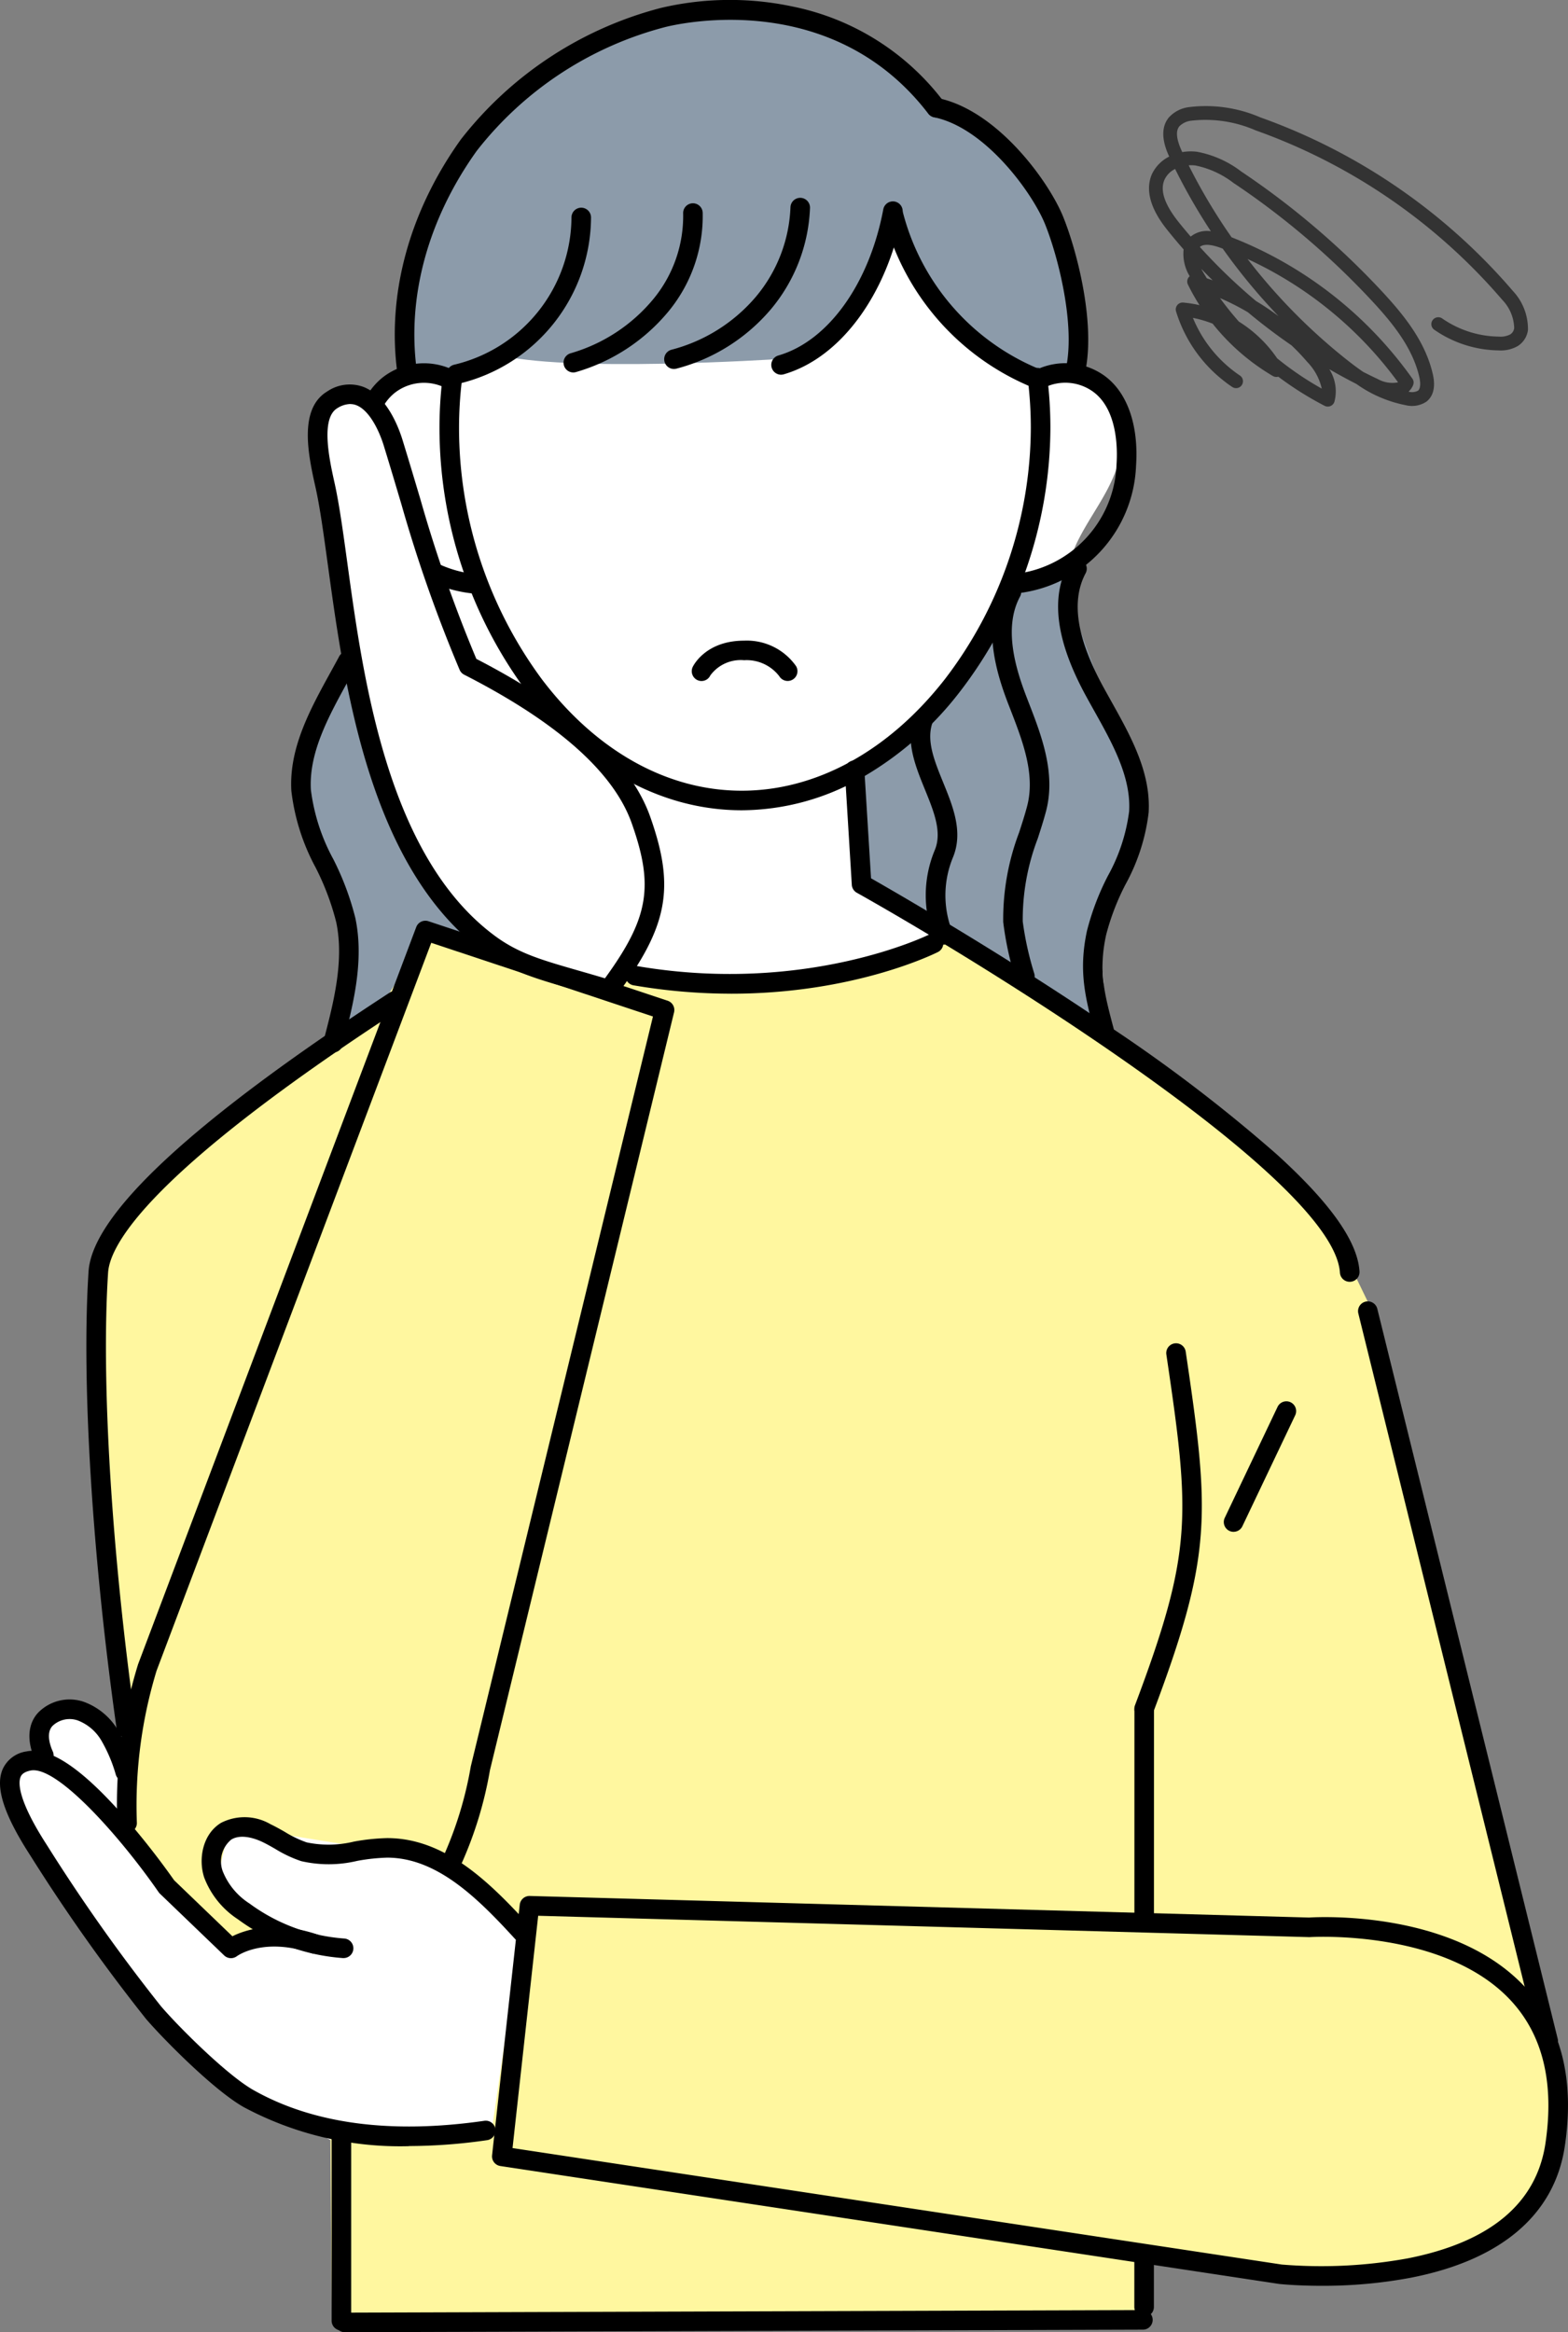
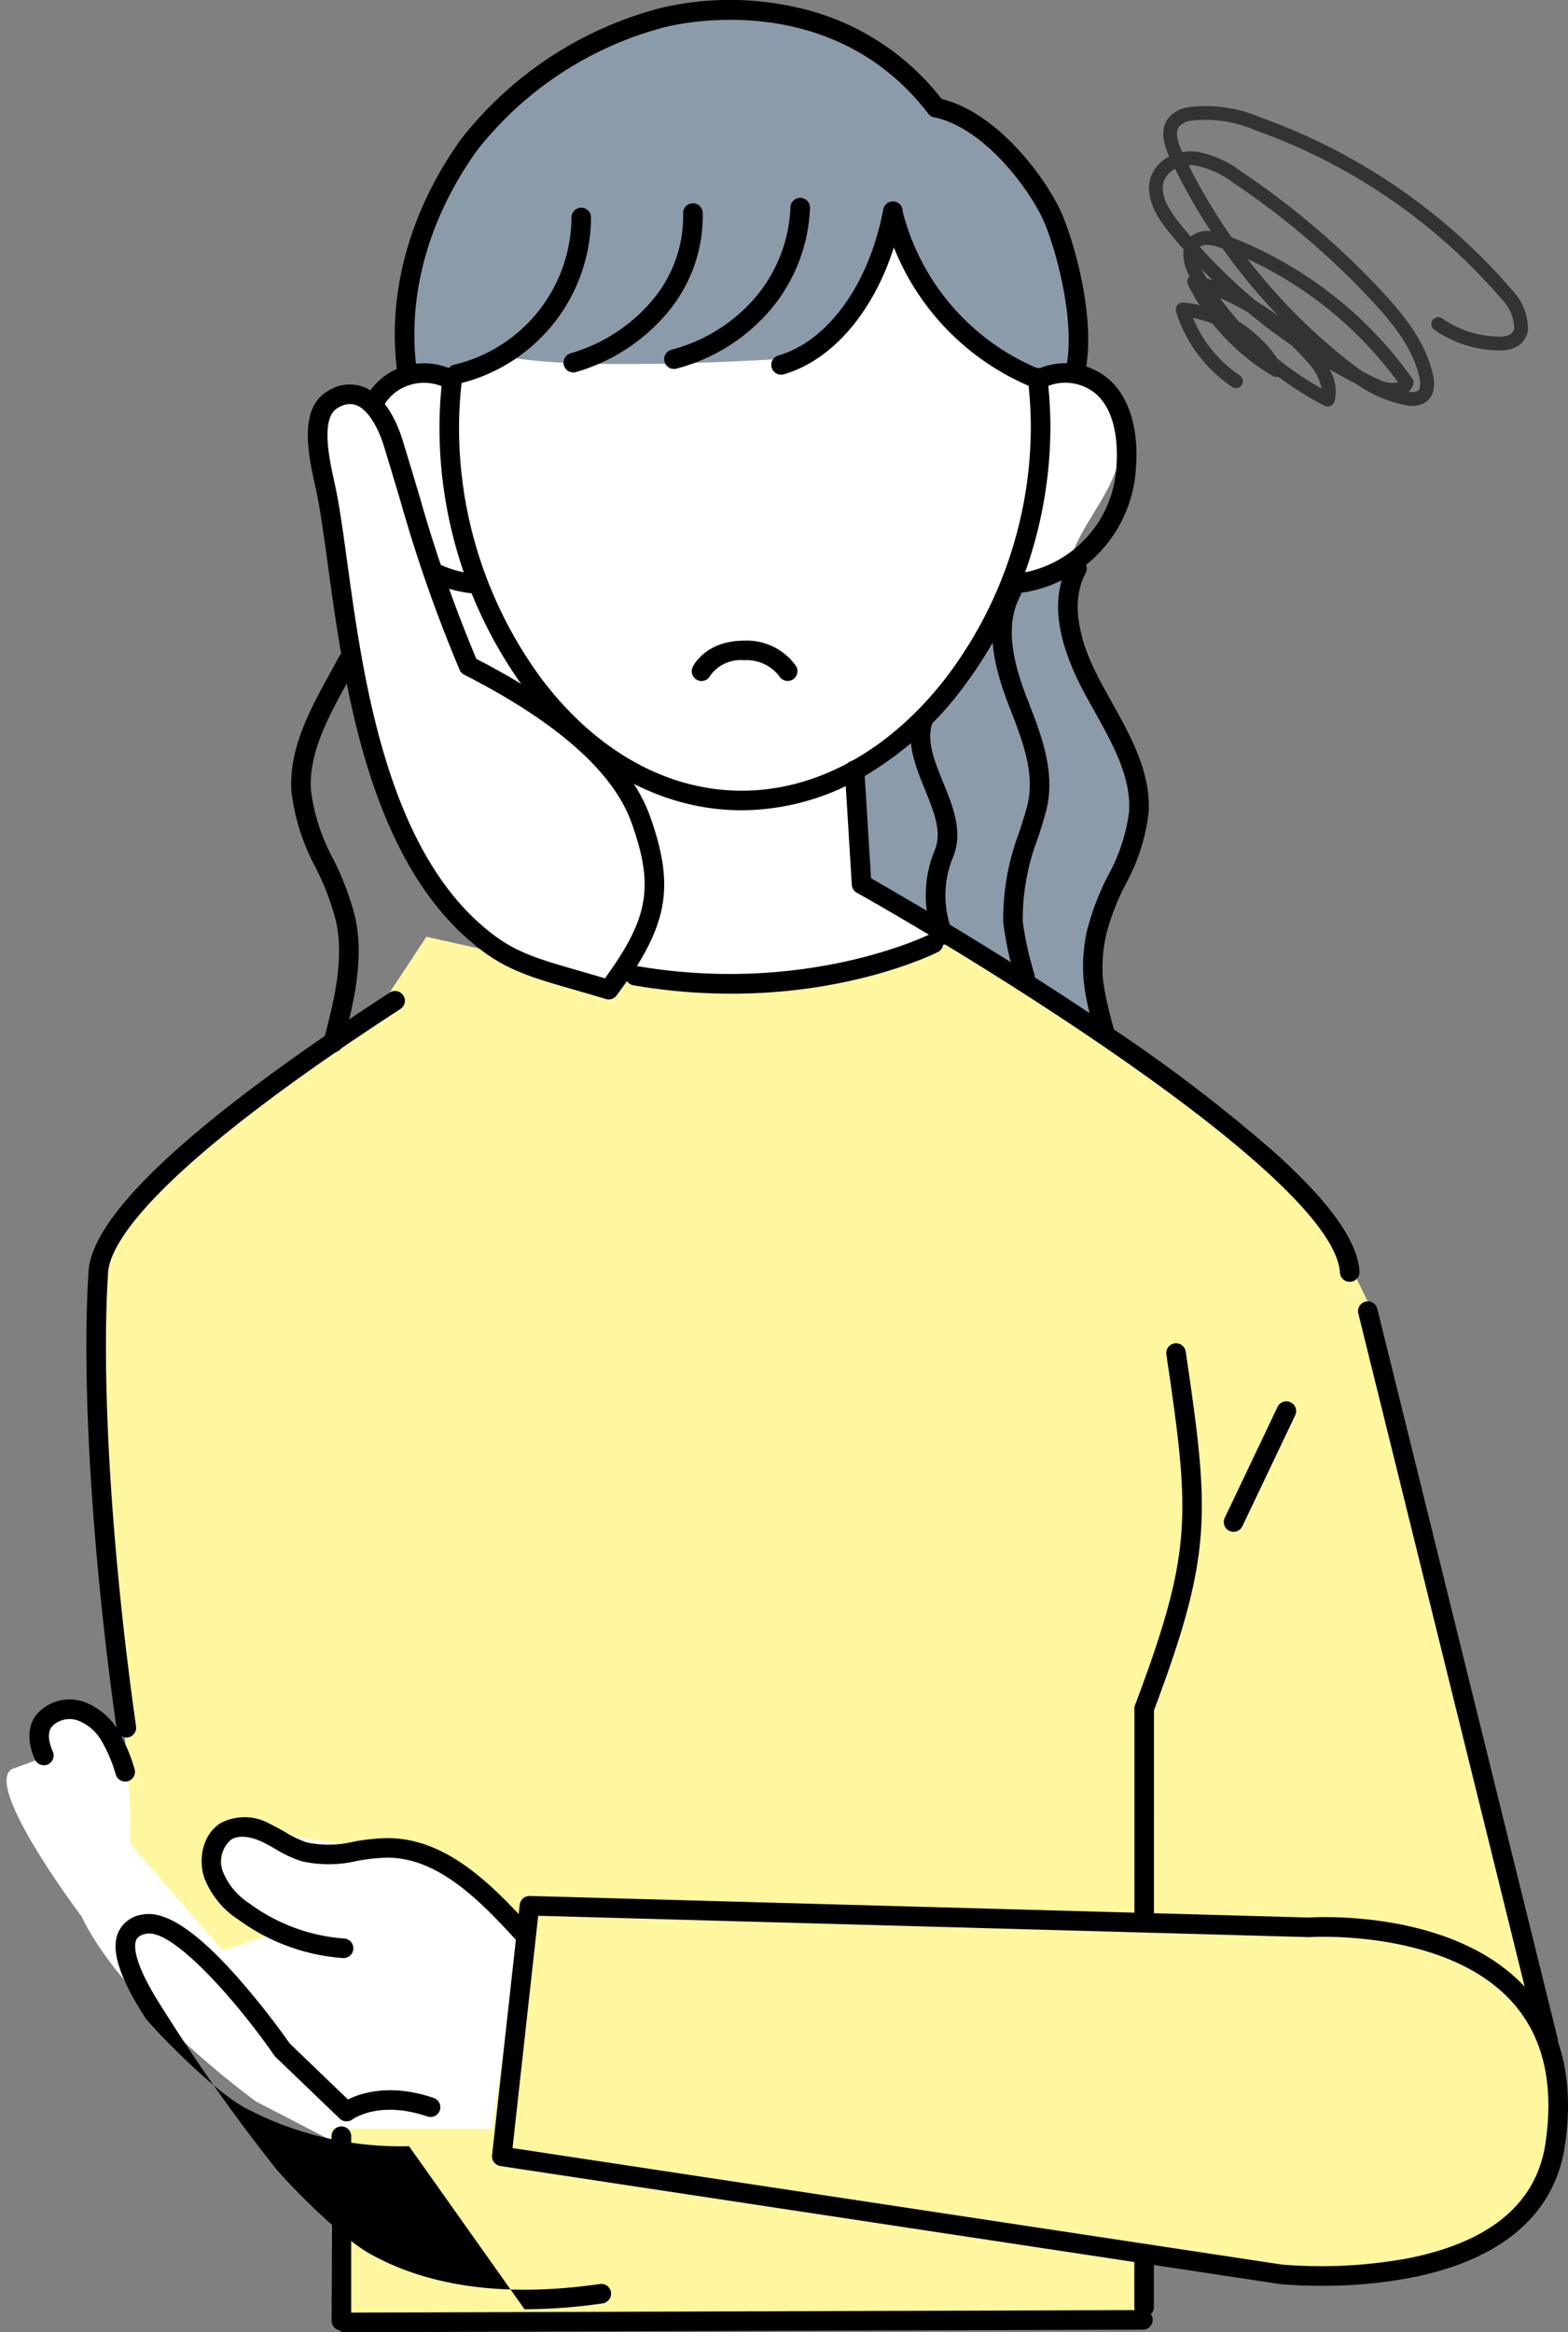
<svg xmlns="http://www.w3.org/2000/svg" width="158" height="235" viewBox="0 0 158 235">
  <rect x="0" y="0" width="158" height="235" fill="#808080" stroke="none" />
  <defs>
    <clipPath id="clip-path">
      <rect id="Rectangle_39" data-name="Rectangle 39" width="158" height="235" transform="translate(0 3)" fill="#fff" />
    </clipPath>
  </defs>
  <g id="Group_62" data-name="Group 62" transform="translate(0 -3)">
    <g id="Group_61" data-name="Group 61" clip-path="url(#clip-path)">
      <path id="Path_296" data-name="Path 296" d="M53.082,100.47c-1.309-.605-2.773-.773-4.042-1.463a10.95,10.95,0,0,1-3.086-2.64,29.264,29.264,0,0,1-4.474-7.078c-2.233-4.973-3.449-10.34-5.859-15.241V74.03c-.363-4.58-.816-9.119-1.37-13.68-.479-3.941-.686-7.956-1.79-11.785,1.287.162,2.608.509,3.467-.593a10.326,10.326,0,0,0,1.693-3,11.914,11.914,0,0,1,1.413-3.1c.605-.848,1.348-1.587,1.92-2.461a11.718,11.718,0,0,0,1.261-3.151c2.383-8,4.009-16.984,10.9-22.491a40.141,40.141,0,0,1,5.7-3.6,25.033,25.033,0,0,1,6.47-2.835,35.617,35.617,0,0,1,6.831-.724,46.188,46.188,0,0,1,7.237.128,24.859,24.859,0,0,1,7.192,1.891,29.423,29.423,0,0,1,5.2,3.23c3.159,2.315,6.661,4.188,9.472,6.948,5.174,5.081,6.916,11.929,6.857,19a.971.971,0,0,0,.112,1.13c.237.284.5.568.773.852a.926.926,0,0,0,.38,1.065,10.521,10.521,0,0,1,2.961,2.626,6.366,6.366,0,0,1,.693,1.364,11.212,11.212,0,0,1-.222,4.448c-.958,4.034-4.376,7.041-5.184,11.1a.824.824,0,0,0-.8.9,50,50,0,0,0,.15,5.9,17.147,17.147,0,0,0,2.375,5.452c1.724,3.046,3.669,6.09,4.438,9.551.763,3.441-.236,6.773-.987,10.123a.994.994,0,0,0-.251.292c-1.661,2.9-1.629,6.161-1.31,9.377a10.263,10.263,0,0,0-.107,2.729,6.679,6.679,0,0,0,1.26,3.058c-2.04-1.017-4.056-2.078-6.025-3.23a59.7,59.7,0,0,1-5.934-4.069c-1.461-1.106-3.073-2.179-4.975-2.139a16.72,16.72,0,0,0-4.854.984c-3.42,1.132-6.661,2.865-10.178,3.7-8.486,2.009-17.249-.79-25.716-1.471q-.57-.047-1.137-.078a.88.88,0,0,0-.461-.99Z" fill="#fff" />
      <path id="Path_297" data-name="Path 297" d="M1.463,181.161l2.962-1.085-.317-3.959,3.723-1.165,4.815,3.77L9.074,130.258s9.107-11.239,15.258-15.657c3.088-1.337,6.157-2.753,9.074-4.377,3.632-2.021,7.093-4.454,10.964-6.016a16.858,16.858,0,0,1,5.834-1.341,45.964,45.964,0,0,1,6.861.505c8.459,1.059,17.472,3.366,25.874.72,3.587-1.13,6.953-2.887,10.581-3.894,1.632-.454,3.479-.909,5.081-.148,2.008.954,3.6,2.618,5.429,3.85a105.309,105.309,0,0,0,14.384,7.771c.354.363.693.727,1,1.1a1.109,1.109,0,0,0,.159.156l.06.623s13.232,7.62,16.271,16.055,19.117,77.818,19.117,77.818L115,230.111l.144,6.832-80.849.4-.1-18.245-8.4-4.348S12.594,205.2,8.229,196.126C8.229,196.126-2.27,182.2,1.463,181.161Z" fill="#fff" />
      <path id="Path_298" data-name="Path 298" d="M94.3,13.856s11.778.9,15,24.141l-1.435,3-4.044.26s-12.876-6.97-13.708-16.04c0,0-2.513,12.8-11.691,13.965,0,0-21.9,1.418-28.416-.5l-3.544,2.269-5.315-.85S37.308,16,62.762,6.241C77.7.516,84.013,5.727,84.013,5.727l10.28,8.131Z" fill="#8c9baa" />
      <path id="Path_299" data-name="Path 299" d="M101.908,62.651l4.935-1.591,7.892,21.476s-.239,4.01-2.657,11.662l-2.127,8.3,1.559,4.962L86.11,92.711l-.5-10.968,6.553-5.266,9.744-13.822Z" fill="#8c9baa" />
-       <path id="Path_300" data-name="Path 300" d="M35.512,69.6,38.3,77.232l9.4,20.024-3.023,1.226L42.3,103.141l-9.4,5.884,2.249-12.264L31.43,87.642l-1.1-7.031Z" fill="#8c9baa" />
      <path id="Path_301" data-name="Path 301" d="M94.417,97.575s41.52,24.717,40.456,30.486l3.933,8.128,16.987,71.457-40.426,5.229-.615,23.528H33.438l-.154-18.914H49.578l3.075-21.068-7.225-5.844-20.548-3.324L13.1,185.346,9.92,131.989s.223-4.415,6.043-10.235L38.2,104.618l4.766-7.228,22.75,5.075s9.73,1.753,17.677-.923l11.023-3.965Z" fill="#fff79f" />
      <path id="Path_302" data-name="Path 302" d="M21.639,193.523l6.155,4.263-5.367,1.737-9.31-10.736v-6.633l10.574,2.37Z" fill="#fff79f" />
      <path id="Path_303" data-name="Path 303" d="M74.741,84.645c-8.118,0-15.822-4.257-21.691-11.986a44.675,44.675,0,0,1-8.766-26.541,41.679,41.679,0,0,1,.282-4.844.985.985,0,1,1,1.957.231,39.9,39.9,0,0,0-.268,4.614,42.668,42.668,0,0,0,8.364,25.348c5.489,7.226,12.633,11.207,20.122,11.207s14.793-3.985,20.452-11.217a41.85,41.85,0,0,0,8.678-25.336,39.942,39.942,0,0,0-.307-4.939.986.986,0,1,1,1.957-.246,41.57,41.57,0,0,1,.323,5.186,43.845,43.845,0,0,1-9.1,26.55,33.486,33.486,0,0,1-9.874,8.672A24.525,24.525,0,0,1,74.741,84.645Z" />
      <path id="Path_304" data-name="Path 304" d="M47.653,62.795c-.037,0-.077,0-.116-.006A13.458,13.458,0,0,1,35.591,49.938c-.28-4.15.91-7.479,3.266-9.127a6.787,6.787,0,0,1,6.792-.542.986.986,0,0,1-.867,1.771,4.787,4.787,0,0,0-4.793.388c-2.523,1.767-2.54,5.749-2.43,7.38A11.52,11.52,0,0,0,47.767,60.833a.986.986,0,0,1-.114,1.966Z" />
      <path id="Path_305" data-name="Path 305" d="M102.412,62.795a.986.986,0,0,1-.114-1.966A11.524,11.524,0,0,0,112.507,49.8c.11-1.631.092-5.613-2.43-7.38a4.787,4.787,0,0,0-4.793-.389.986.986,0,0,1-.868-1.77,6.788,6.788,0,0,1,6.792.542c2.355,1.648,3.546,4.977,3.266,9.127a13.458,13.458,0,0,1-11.946,12.851c-.039,0-.079.006-.116.006Z" />
      <path id="Path_306" data-name="Path 306" d="M156.008,209.669a.984.984,0,0,1-.956-.749l-18.179-73.569a.984.984,0,1,1,1.911-.474l18.18,73.57a.985.985,0,0,1-.72,1.192A.967.967,0,0,1,156.008,209.669Z" />
      <path id="Path_307" data-name="Path 307" d="M136,132.157a.986.986,0,0,1-.982-.923c-.6-9.312-35.349-30.792-48.686-38.282a.984.984,0,0,1-.5-.8L85.129,80.67a.985.985,0,1,1,1.967-.122L87.77,91.5c2.351,1.339,13.153,7.559,23.906,14.858a157.429,157.429,0,0,1,16.981,12.962c5.41,4.913,8.136,8.77,8.333,11.787a.984.984,0,0,1-.92,1.047l-.065,0Z" />
      <path id="Path_308" data-name="Path 308" d="M12.731,178.077a.984.984,0,0,1-.974-.848C9.29,159.851,8.2,142.179,8.924,131.106c.376-5.783,10.587-15.235,30.349-28.093a.986.986,0,0,1,1.074,1.654c-25.194,16.391-29.269,23.682-29.456,26.569-.712,10.947.368,28.465,2.818,45.717a.985.985,0,0,1-.838,1.114A1.124,1.124,0,0,1,12.731,178.077Z" />
      <path id="Path_309" data-name="Path 309" d="M34.745,238a.986.986,0,0,1,0-1.972l80.419-.258h0a.986.986,0,0,1,0,1.972L34.749,238Z" />
      <path id="Path_310" data-name="Path 310" d="M70.694,71.622a1.019,1.019,0,0,1-.424-.095.994.994,0,0,1-.471-1.319c.051-.108,1.289-2.654,5.183-2.654a6.065,6.065,0,0,1,5.231,2.563.986.986,0,0,1-1.685,1.025,4.145,4.145,0,0,0-3.548-1.617,3.8,3.8,0,0,0-3.406,1.534.975.975,0,0,1-.885.562Z" />
      <path id="Path_311" data-name="Path 311" d="M115.286,176.168a.962.962,0,0,1-.347-.063.988.988,0,0,1-.575-1.27c5.843-15.526,5.573-19.081,3.165-35.352a.985.985,0,1,1,1.949-.29c2.424,16.375,2.728,20.4-3.269,36.336A.987.987,0,0,1,115.286,176.168Z" />
      <path id="Path_312" data-name="Path 312" d="M124.3,157.351a.987.987,0,0,1-.888-1.41l5.321-11.179a.984.984,0,1,1,1.778.845l-5.322,11.18a.985.985,0,0,1-.89.562Z" />
      <path id="Path_313" data-name="Path 313" d="M115.286,236.446a.985.985,0,0,1-.985-.985c0-4.693.01-60.211.01-60.211h1.97s-.009,55.518-.009,60.211A.986.986,0,0,1,115.286,236.446Z" />
      <path id="Path_314" data-name="Path 314" d="M34.4,237.825a.986.986,0,0,1-.985-.986c0-1.6,0-9.22,0-18.591a.985.985,0,1,1,1.971,0c0,9.371,0,17,0,18.593a.986.986,0,0,1-.985.986Z" />
-       <path id="Path_315" data-name="Path 315" d="M45.675,191.228a.986.986,0,0,1-.9-1.386,37.753,37.753,0,0,0,2.655-8.8.7.7,0,0,1,.018-.092l18.347-75.525L43.454,98,15.775,171.351A46.5,46.5,0,0,0,13.789,186.6a.986.986,0,1,1-1.967.134,47.736,47.736,0,0,1,2.085-16.015c0-.014.01-.028.014-.042L41.943,96.414a.985.985,0,0,1,1.232-.588l24.1,8.009a.986.986,0,0,1,.646,1.17L49.369,181.368a39.251,39.251,0,0,1-2.8,9.274.988.988,0,0,1-.9.586Z" />
      <path id="Path_316" data-name="Path 316" d="M53.351,195.029l-2.789,25.252,78.452,11.879s25.341,2.7,27.69-13.055c3.556-23.839-24.783-21.9-24.783-21.9l-78.569-2.177Z" fill="#fff79f" />
      <path id="Path_317" data-name="Path 317" d="M133.169,233.323c-2.468,0-4.125-.171-4.257-.185a.332.332,0,0,1-.044-.006L50.416,221.253a.986.986,0,0,1-.832-1.083l2.789-25.251a.99.99,0,0,1,1.007-.877l78.523,2.174c1.076-.067,14.622-.741,21.808,7.047,3.63,3.934,4.964,9.31,3.969,15.986-1.027,6.891-6.391,11.476-15.511,13.258A47.748,47.748,0,0,1,133.169,233.323Zm-4.031-2.143a48.6,48.6,0,0,0,12.691-.617c8.319-1.635,13-5.539,13.9-11.605s-.262-10.882-3.463-14.352c-6.681-7.246-20.144-6.428-20.28-6.418a.753.753,0,0,1-.095,0L54.23,196.037l-2.584,23.408,77.492,11.733Z" />
      <path id="Path_318" data-name="Path 318" d="M61.34,102.723c5.022-6.755,5.656-10.28,3.252-17.092S53.878,73.5,47.225,70.1c-4.557-11.361-4.344-11.836-7.6-22.457-.814-2.654-2.842-6.345-6.147-4.355-2.263,1.362-1.4,5.544-.727,8.589C34.986,61.925,35.232,87.6,49.209,98.043c3.22,2.405,6.342,2.916,12.129,4.682Z" fill="#fff" />
      <path id="Path_319" data-name="Path 319" d="M61.34,103.709a.979.979,0,0,1-.288-.043c-1.19-.363-2.292-.68-3.264-.96-3.9-1.12-6.47-1.862-9.168-3.877C37.207,90.306,34.7,72.064,33.047,59.991c-.432-3.143-.8-5.858-1.257-7.9-.7-3.137-1.752-7.879,1.181-9.647a4.026,4.026,0,0,1,3.64-.461c2.363.905,3.554,4.06,3.958,5.373.749,2.445,1.307,4.322,1.8,5.978A141.226,141.226,0,0,0,48,69.392C57.659,74.375,63.551,79.726,65.52,85.3c2.527,7.157,1.8,11.03-3.39,18.007a.987.987,0,0,1-.79.4Zm-26.045-60a2.553,2.553,0,0,0-1.309.424c-1.719,1.035-.778,5.26-.274,7.53.471,2.119.849,4.872,1.287,8.06,1.612,11.745,4.048,29.5,14.8,37.527,2.408,1.8,4.714,2.463,8.534,3.561.794.229,1.675.481,2.625.767,4.432-6.1,4.943-9.277,2.7-15.618-1.817-5.146-7.5-10.186-16.886-14.977a.985.985,0,0,1-.467-.511A144.643,144.643,0,0,1,40.473,53.9c-.491-1.652-1.044-3.525-1.792-5.962-.51-1.668-1.51-3.624-2.777-4.109a1.7,1.7,0,0,0-.611-.114Z" />
      <path id="Path_320" data-name="Path 320" d="M34.617,200.3c-.022,0-.045,0-.069,0a20.314,20.314,0,0,1-10.583-3.914,8.715,8.715,0,0,1-3.388-4.2c-.6-1.812-.2-4.359,1.7-5.513a5.206,5.206,0,0,1,4.982.138c.5.239.981.511,1.443.775a10.935,10.935,0,0,0,2.207,1.059,10.8,10.8,0,0,0,4.764-.083,21.158,21.158,0,0,1,3.337-.351h.006c5.79,0,10.248,4.356,14.32,8.814a.985.985,0,0,1-1.454,1.329c-3.774-4.133-7.877-8.169-12.866-8.173h0a19.291,19.291,0,0,0-3.025.327,12.376,12.376,0,0,1-5.641.024,12.547,12.547,0,0,1-2.617-1.234c-.449-.257-.875-.5-1.311-.706-.589-.28-2.075-.864-3.118-.233a2.858,2.858,0,0,0-.853,3.21,6.886,6.886,0,0,0,2.688,3.232,18.327,18.327,0,0,0,9.545,3.529.986.986,0,0,1-.065,1.97Z" />
-       <path id="Path_321" data-name="Path 321" d="M41.213,219.253a33.384,33.384,0,0,1-16.652-3.933c-3.09-1.749-8.224-6.992-9.844-8.885A181.979,181.979,0,0,1,3.071,189.99c-2.676-4.135-3.569-6.9-2.812-8.7a3.105,3.105,0,0,1,2.43-1.814c2.276-.46,5.412,1.6,9.586,6.3a80.187,80.187,0,0,1,5.274,6.686l5.869,5.641c1.3-.652,4.279-1.638,8.64-.154a.985.985,0,0,1-.635,1.866c-4.83-1.643-7.452.222-7.56.3a.992.992,0,0,1-1.273-.079l-6.476-6.224a1.076,1.076,0,0,1-.128-.15c-3.745-5.416-10.225-12.806-12.907-12.258-.8.162-.948.513-1.005.645-.213.5-.378,2.182,2.651,6.863a179.543,179.543,0,0,0,11.488,16.233c1.843,2.151,6.667,6.95,9.318,8.451,6.033,3.413,13.865,4.457,23.278,3.1a.986.986,0,0,1,.28,1.952,55.408,55.408,0,0,1-7.878.593Z" />
+       <path id="Path_321" data-name="Path 321" d="M41.213,219.253a33.384,33.384,0,0,1-16.652-3.933c-3.09-1.749-8.224-6.992-9.844-8.885c-2.676-4.135-3.569-6.9-2.812-8.7a3.105,3.105,0,0,1,2.43-1.814c2.276-.46,5.412,1.6,9.586,6.3a80.187,80.187,0,0,1,5.274,6.686l5.869,5.641c1.3-.652,4.279-1.638,8.64-.154a.985.985,0,0,1-.635,1.866c-4.83-1.643-7.452.222-7.56.3a.992.992,0,0,1-1.273-.079l-6.476-6.224a1.076,1.076,0,0,1-.128-.15c-3.745-5.416-10.225-12.806-12.907-12.258-.8.162-.948.513-1.005.645-.213.5-.378,2.182,2.651,6.863a179.543,179.543,0,0,0,11.488,16.233c1.843,2.151,6.667,6.95,9.318,8.451,6.033,3.413,13.865,4.457,23.278,3.1a.986.986,0,0,1,.28,1.952,55.408,55.408,0,0,1-7.878.593Z" />
      <path id="Path_322" data-name="Path 322" d="M12.61,182.511a.989.989,0,0,1-.938-.682,15.023,15.023,0,0,0-1.437-3.411,4.712,4.712,0,0,0-2.379-2.055,2.494,2.494,0,0,0-2.562.541c-.688.727-.225,2.017.006,2.537a.986.986,0,1,1-1.8.8c-.826-1.863-.692-3.573.365-4.691a4.433,4.433,0,0,1,4.61-1.059,6.669,6.669,0,0,1,3.433,2.881,16.952,16.952,0,0,1,1.644,3.855.987.987,0,0,1-.635,1.242.969.969,0,0,1-.3.047Z" />
      <path id="Path_323" data-name="Path 323" d="M108.449,40.931a1.064,1.064,0,0,1-.175-.016.985.985,0,0,1-.794-1.146c.8-4.444-.911-11.065-2.18-14.194-1.261-3.113-5.984-9.685-11.179-10.759a.986.986,0,0,1,.4-1.93c5.99,1.24,11.167,8.4,12.606,11.95,1.4,3.466,3.175,10.4,2.292,15.285a.985.985,0,0,1-.968.81Z" />
      <path id="Path_324" data-name="Path 324" d="M41.023,41.483a.986.986,0,0,1-.976-.852c-1.092-7.918,1.177-16.292,6.388-23.575A37.515,37.515,0,0,1,66.591,3.8a30.383,30.383,0,0,1,13.285-.14A25.376,25.376,0,0,1,95.1,13.251a.986.986,0,0,1-1.565,1.2C83.948,1.941,68.767,5.3,67.068,5.717A35.4,35.4,0,0,0,48.039,18.2c-4.915,6.871-7.06,14.74-6.037,22.158a.987.987,0,0,1-.842,1.112,1.054,1.054,0,0,1-.136.01Z" />
      <path id="Path_325" data-name="Path 325" d="M111.281,107.917a.987.987,0,0,1-.952-.734c-.971-3.661-1.673-6.309-.8-10.388a25.988,25.988,0,0,1,2.107-5.54,18.13,18.13,0,0,0,2.142-6.5c.205-3.472-1.695-6.869-3.533-10.154-.274-.491-.548-.978-.812-1.465-3.018-5.531-3.6-9.884-1.78-13.3a.985.985,0,1,1,1.74.925c-1.484,2.79-.906,6.53,1.77,11.436.262.481.532.962.8,1.445,1.977,3.533,4.019,7.185,3.78,11.233a19.868,19.868,0,0,1-2.325,7.23,24.12,24.12,0,0,0-1.963,5.115c-.777,3.618-.193,5.82.774,9.468a.986.986,0,0,1-.7,1.206A1.016,1.016,0,0,1,111.281,107.917Z" />
      <path id="Path_326" data-name="Path 326" d="M103.274,102.357a.987.987,0,0,1-.944-.7,32.884,32.884,0,0,1-1.241-5.746,24.637,24.637,0,0,1,1.6-9.02c.29-.893.564-1.737.8-2.624.863-3.24-.441-6.6-1.7-9.843l-.175-.451c-1.242-3.206-2.651-7.914-.574-11.781a.986.986,0,1,1,1.737.933c-1.693,3.151-.426,7.293.674,10.136l.173.45c1.313,3.377,2.8,7.2,1.77,11.065-.25.938-.544,1.845-.828,2.725a22.779,22.779,0,0,0-1.509,8.354,31.6,31.6,0,0,0,1.16,5.241.988.988,0,0,1-.944,1.268Z" />
      <path id="Path_327" data-name="Path 327" d="M95.026,98.179a.98.98,0,0,1-.893-.572,11.815,11.815,0,0,1,.061-8.949c.757-1.808-.093-3.89-.989-6.092-.987-2.425-2.01-4.933-1.078-7.471a.986.986,0,1,1,1.851.68c-.668,1.82.168,3.872,1.052,6.045,1.009,2.476,2.054,5.038.983,7.6a10,10,0,0,0-.089,7.366.988.988,0,0,1-.9,1.4Z" />
      <path id="Path_328" data-name="Path 328" d="M33.576,109.052a.983.983,0,0,1-.956-1.234c.978-3.746,2.085-7.991,1.257-11.907a26.244,26.244,0,0,0-2.075-5.5,21.476,21.476,0,0,1-2.444-7.723c-.25-4.318,1.9-8.224,3.977-12,.286-.519.57-1.035.846-1.552a.985.985,0,1,1,1.736.933c-.28.521-.568,1.045-.855,1.57-1.943,3.533-3.954,7.189-3.737,10.939a19.743,19.743,0,0,0,2.267,7.007A28.221,28.221,0,0,1,35.806,95.5c.922,4.371-.246,8.857-1.279,12.814A.985.985,0,0,1,33.576,109.052Z" />
      <path id="Path_329" data-name="Path 329" d="M104.48,42.138a.976.976,0,0,1-.363-.069A25.429,25.429,0,0,1,89.024,24.7a.986.986,0,1,1,1.916-.465,23.421,23.421,0,0,0,13.9,16,.986.986,0,0,1-.364,1.9Z" />
      <path id="Path_330" data-name="Path 330" d="M67.914,40.18a.986.986,0,0,1-.25-1.94,16.657,16.657,0,0,0,8.516-5.353,14.907,14.907,0,0,0,3.471-9,.985.985,0,1,1,1.969.065,16.9,16.9,0,0,1-3.928,10.194,18.647,18.647,0,0,1-9.529,6,1.008,1.008,0,0,1-.252.033Z" />
      <path id="Path_331" data-name="Path 331" d="M57.766,40.531a.986.986,0,0,1-.28-1.93,16.894,16.894,0,0,0,8.376-5.5,13.146,13.146,0,0,0,2.976-8.6.985.985,0,1,1,1.969-.065A15.122,15.122,0,0,1,67.4,34.33a18.894,18.894,0,0,1-9.356,6.16.983.983,0,0,1-.28.041Z" />
      <path id="Path_332" data-name="Path 332" d="M45.986,41.694a.985.985,0,0,1-.225-1.944A15.352,15.352,0,0,0,57.585,24.907a.986.986,0,0,1,.985-.98h.006a.987.987,0,0,1,.979.992A17.324,17.324,0,0,1,46.215,41.667a1,1,0,0,1-.227.026Z" />
      <path id="Path_333" data-name="Path 333" d="M78.7,40.756a.987.987,0,0,1-.272-1.934c5.022-1.449,9.176-7.242,10.583-14.76a.986.986,0,0,1,1.937.363c-1.543,8.244-6.244,14.638-11.975,16.292A1.012,1.012,0,0,1,78.7,40.756Z" />
      <path id="Path_334" data-name="Path 334" d="M73.681,103.126a58.245,58.245,0,0,1-9.847-.844.985.985,0,0,1,.333-1.942c17.06,2.928,29.348-3.118,29.47-3.179a.986.986,0,0,1,.887,1.761c-.418.211-8.506,4.206-20.844,4.206Z" />
    </g>
    <path id="Path_335" data-name="Path 335" d="M123.527,41.541c.208.156.422.308.641.452a.694.694,0,1,0,.771-1.155,12.917,12.917,0,0,1-4.733-5.807,11.38,11.38,0,0,1,1.986.583,21.958,21.958,0,0,0,6.067,5.274.7.7,0,0,0,.547.068,32.95,32.95,0,0,0,4.673,2.937.7.7,0,0,0,.985-.416,4.134,4.134,0,0,0-.513-3.272q1.346.779,2.727,1.484a12.773,12.773,0,0,0,4.978,2.141,2.619,2.619,0,0,0,2.086-.365c.489-.384,1-1.176.635-2.765-.751-3.3-2.934-5.987-5.18-8.4a80.9,80.9,0,0,0-14.123-12.019,10.5,10.5,0,0,0-4.442-1.987,5.03,5.03,0,0,0-1.5.033l-.005-.008c-.592-1.262-.685-2.112-.282-2.6a2.008,2.008,0,0,1,1.2-.558,12.607,12.607,0,0,1,6.47.972,58.669,58.669,0,0,1,24.871,17.091,4.237,4.237,0,0,1,1.191,2.832.863.863,0,0,1-.4.642,2.182,2.182,0,0,1-1.169.218,10.214,10.214,0,0,1-5.681-1.825.7.7,0,0,0-.97.17.689.689,0,0,0,.172.967A11.631,11.631,0,0,0,151,38.307a3.439,3.439,0,0,0,1.947-.444,2.248,2.248,0,0,0,1.018-1.606,5.6,5.6,0,0,0-1.512-3.932,60.146,60.146,0,0,0-25.462-17.5,13.813,13.813,0,0,0-7.2-1.028,3.276,3.276,0,0,0-2.012,1.04c-1.087,1.32-.316,3.175.036,3.941a3.782,3.782,0,0,0-1.749,1.787c-1.032,2.4,1.014,4.934,1.687,5.768q.738.915,1.513,1.8a4.33,4.33,0,0,0,.615,2.7.768.768,0,0,0-.088.087.7.7,0,0,0-.092.751,21.11,21.11,0,0,0,1.167,2.079,12.25,12.25,0,0,0-1.633-.263.694.694,0,0,0-.729.893,14.1,14.1,0,0,0,5.028,7.16Zm9.664.619a31.62,31.62,0,0,1-4.5-3.055,12.947,12.947,0,0,0-3.856-3.7q-1.006-1.139-1.9-2.367a24.39,24.39,0,0,1,2.812,1.429q2.117,1.766,4.391,3.33.841.8,1.6,1.685a5.6,5.6,0,0,1,1.449,2.678ZM122.205,31.25c-.2-.072-.4-.142-.6-.208-.135-.221-.269-.442-.4-.665-.041-.071-.1-.168-.154-.286q.565.588,1.148,1.161Zm6.569,3.567a25.691,25.691,0,0,0-2.21-1.484,57.026,57.026,0,0,1-5.663-5.45c.377-.315,1.1-.279,2.135.106l.174.065a60.186,60.186,0,0,0,5.623,6.807l-.058-.043Zm8.59,5.658c-.627-.426-1.232-.89-1.819-1.357A58.406,58.406,0,0,1,125.712,29.1a39.023,39.023,0,0,1,15.159,12.416c-.014.007-.029.012-.044.018a2.966,2.966,0,0,1-1.958-.321Q138.11,40.854,137.364,40.475ZM122.012,26.3a2.6,2.6,0,0,0-2.031.54q-.587-.681-1.15-1.379c-1.476-1.83-1.963-3.253-1.492-4.348a2.245,2.245,0,0,1,1.072-1.086A59.4,59.4,0,0,0,122.012,26.3Zm5.71-2.44a79.429,79.429,0,0,1,10.458,9.387c2.113,2.266,4.162,4.773,4.84,7.756.151.667.1,1.179-.14,1.368a1.288,1.288,0,0,1-.947.092,1.859,1.859,0,0,0,.454-.642.692.692,0,0,0-.07-.673A40.377,40.377,0,0,0,124.1,26.91a57.906,57.906,0,0,1-4.322-7.251,3.6,3.6,0,0,1,.681.016,9.352,9.352,0,0,1,3.838,1.762Q126.042,22.6,127.722,23.86Z" fill="#333" />
  </g>
</svg>